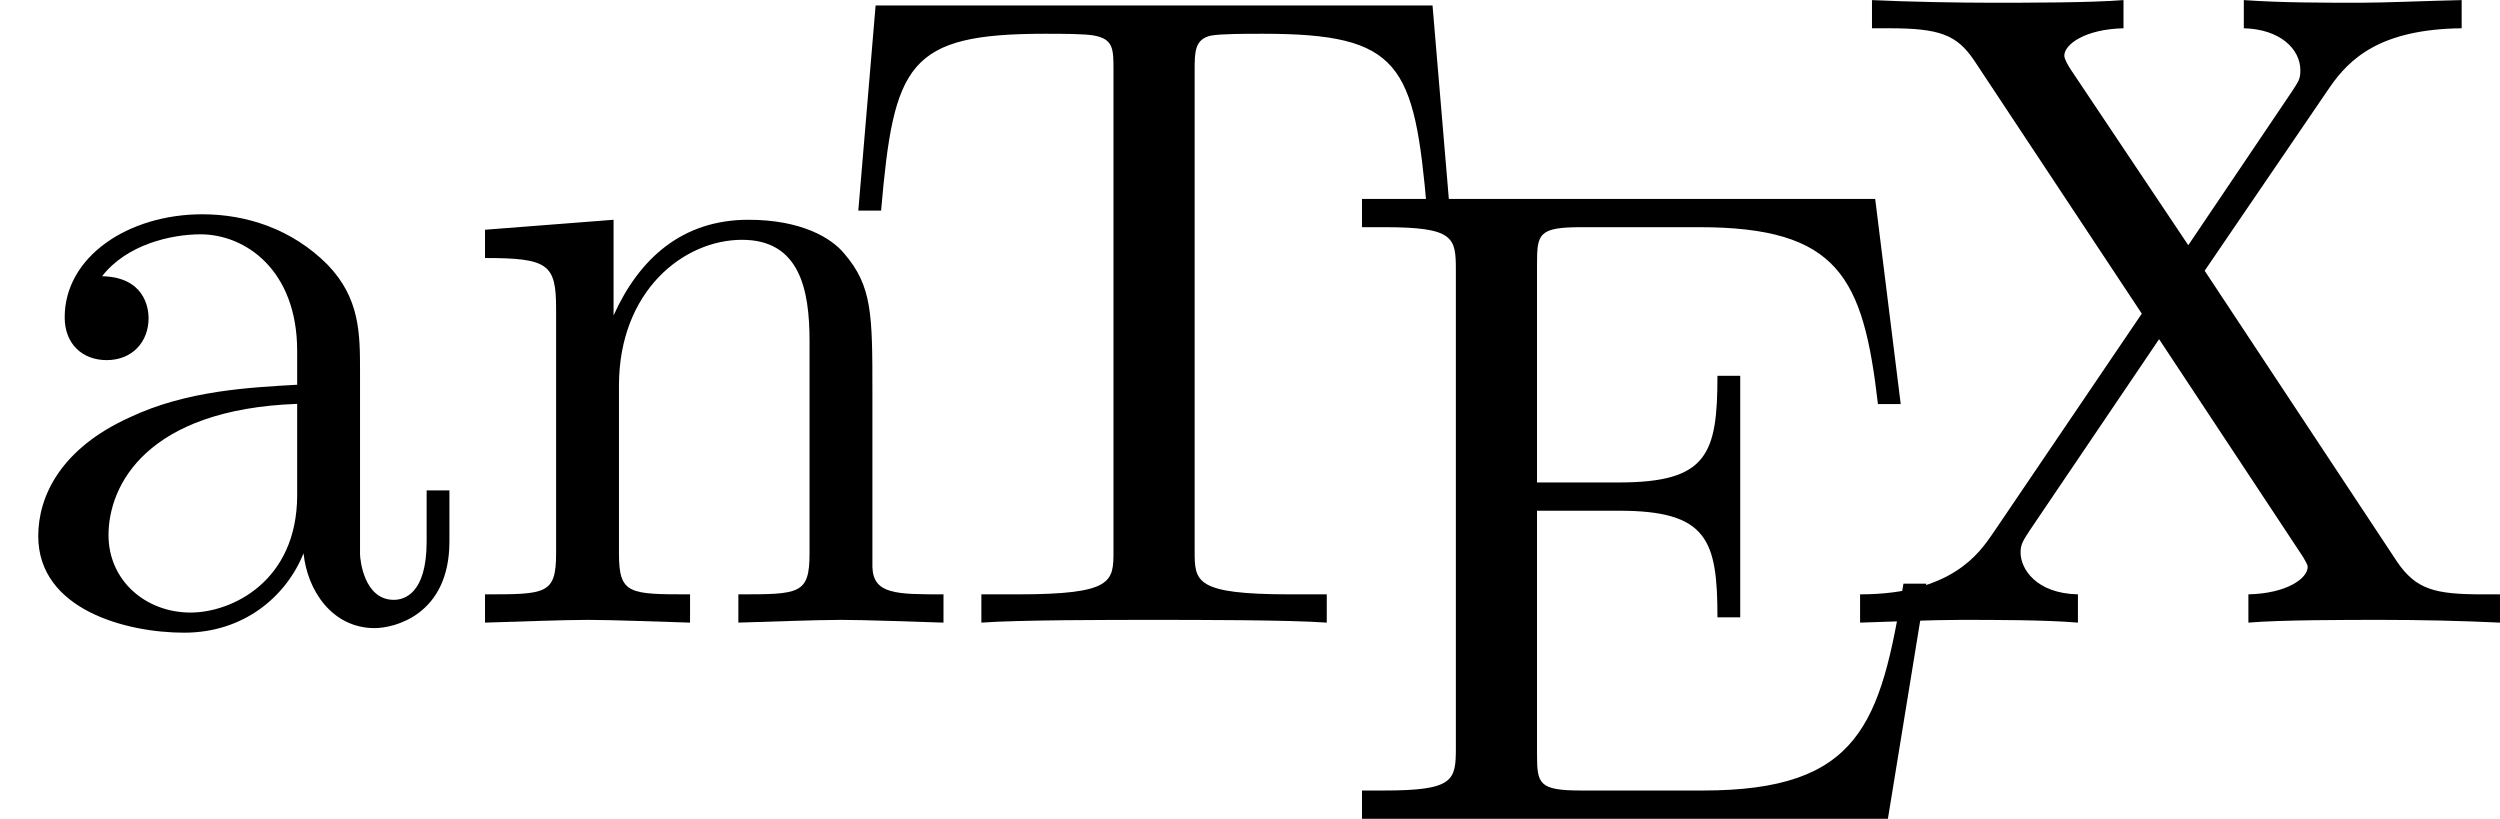
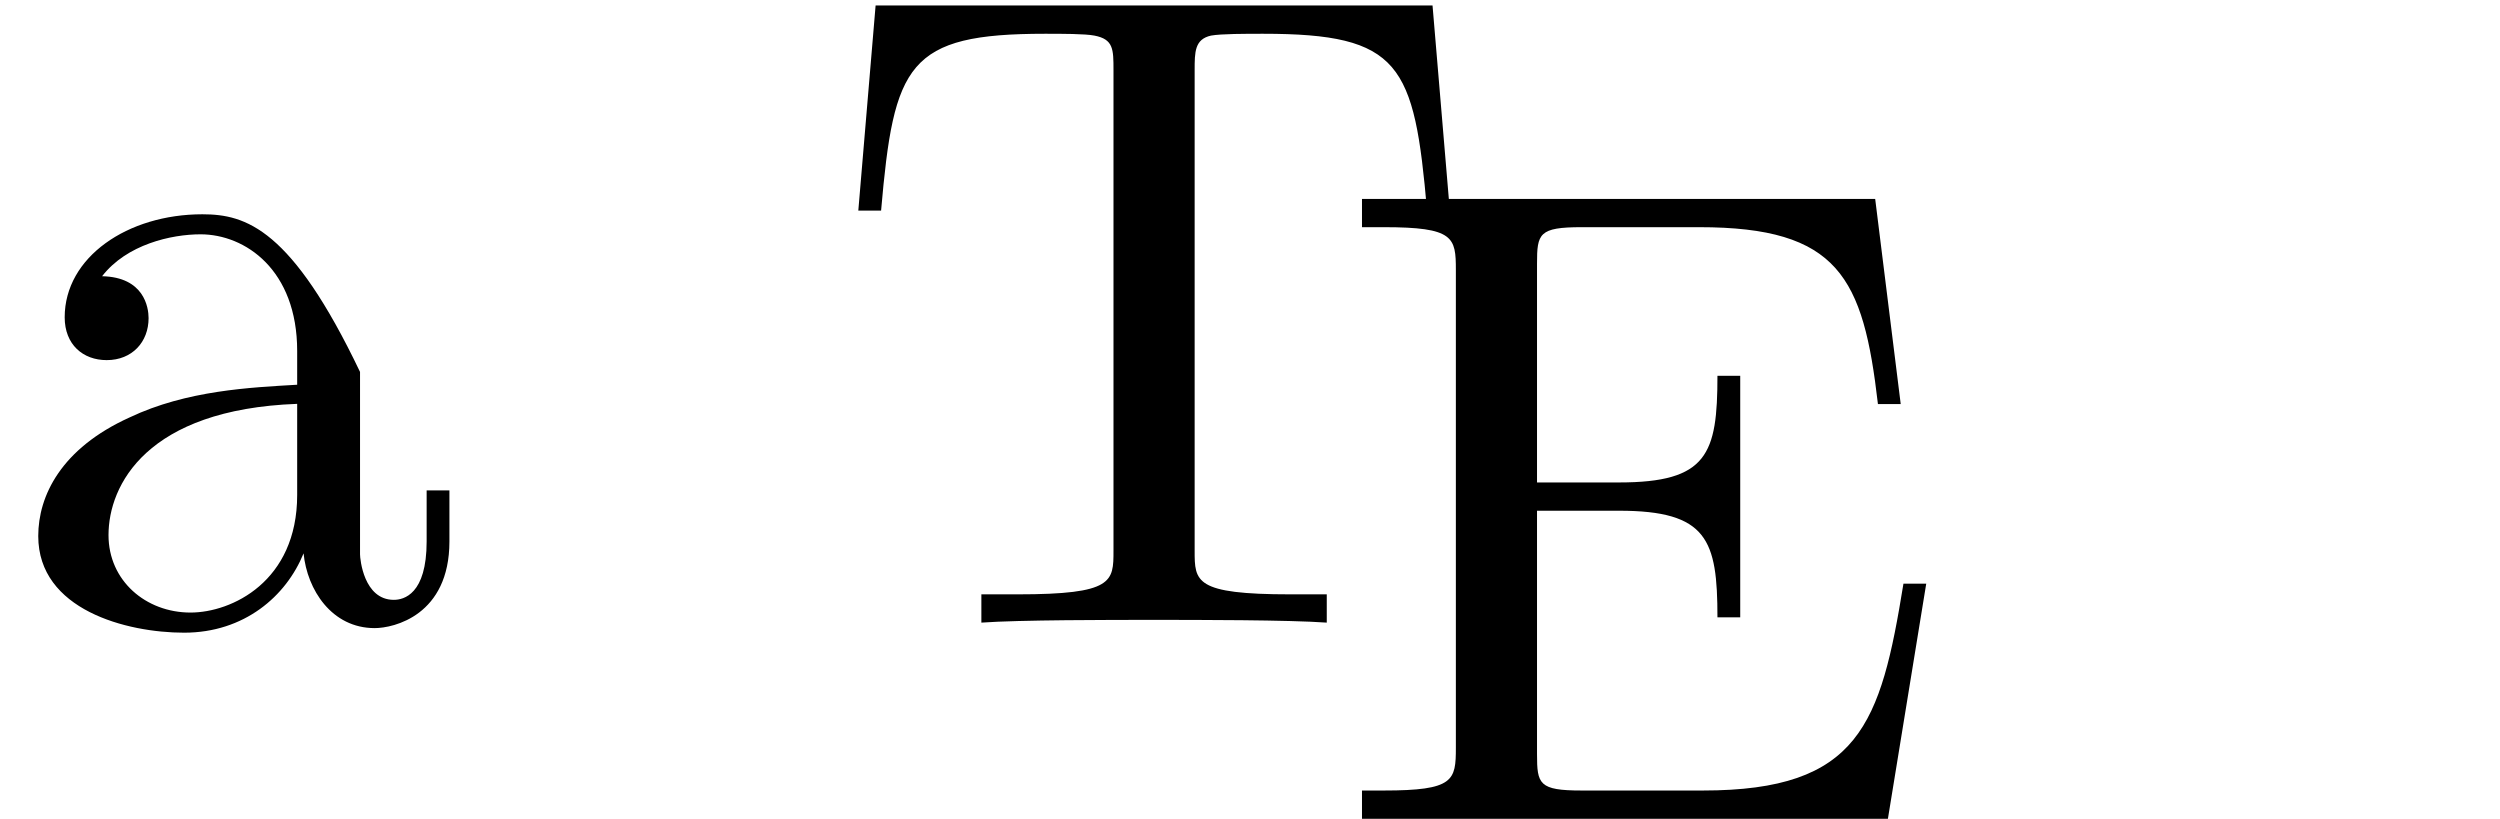
<svg xmlns="http://www.w3.org/2000/svg" xmlns:xlink="http://www.w3.org/1999/xlink" version="1.1" width="27.324pt" height="8.949pt" viewBox="76.712 55.96 27.324 8.949">
  <defs>
    <path id="g0-69" d="M1.355-.777C1.355-.418 1.335-.309 .568-.309H.329V0H6.077L6.496-2.57H6.247C5.998-1.036 5.768-.309 4.055-.309H2.73C2.262-.309 2.242-.379 2.242-.707V-3.367H3.138C4.105-3.367 4.214-3.049 4.214-2.202H4.463V-4.842H4.214C4.214-3.985 4.105-3.676 3.138-3.676H2.242V-6.067C2.242-6.396 2.262-6.466 2.73-6.466H4.015C5.539-6.466 5.808-5.918 5.968-4.533H6.217L5.938-6.775H.329V-6.466H.568C1.335-6.466 1.355-6.356 1.355-5.998V-.777Z" />
    <path id="g0-84" d="M6.635-6.745H.548L.359-4.503H.608C.747-6.107 .897-6.436 2.401-6.436C2.58-6.436 2.839-6.436 2.939-6.416C3.148-6.376 3.148-6.267 3.148-6.037V-.787C3.148-.448 3.148-.309 2.102-.309H1.704V0C2.112-.03 3.128-.03 3.587-.03S5.071-.03 5.479 0V-.309H5.081C4.035-.309 4.035-.448 4.035-.787V-6.037C4.035-6.237 4.035-6.376 4.214-6.416C4.324-6.436 4.593-6.436 4.782-6.436C6.286-6.436 6.436-6.107 6.575-4.503H6.824L6.635-6.745Z" />
-     <path id="g0-88" d="M4.005-3.846L5.37-5.848C5.589-6.167 5.928-6.486 6.814-6.496V-6.804C6.426-6.795 5.958-6.775 5.709-6.775C5.31-6.775 4.832-6.775 4.433-6.804V-6.496C4.832-6.486 5.051-6.267 5.051-6.037C5.051-5.938 5.031-5.918 4.961-5.808L3.826-4.125L2.54-6.047C2.521-6.077 2.471-6.157 2.471-6.197C2.471-6.316 2.69-6.486 3.118-6.496V-6.804C2.77-6.775 2.042-6.775 1.664-6.775C1.355-6.775 .737-6.785 .369-6.804V-6.496H.558C1.106-6.496 1.295-6.426 1.484-6.147L3.318-3.377L1.684-.966C1.544-.767 1.245-.309 .239-.309V0C.598-.01 1.016-.03 1.345-.03C1.714-.03 2.262-.03 2.62 0V-.309C2.162-.319 1.993-.588 1.993-.767C1.993-.857 2.022-.897 2.092-1.006L3.507-3.098L5.081-.717C5.101-.677 5.131-.638 5.131-.608C5.131-.488 4.912-.319 4.483-.309V0C4.832-.03 5.559-.03 5.938-.03C6.356-.03 6.814-.02 7.233 0V-.309H7.044C6.526-.309 6.316-.359 6.107-.667L4.005-3.846Z" />
-     <path id="g0-97" d="M3.318-.757C3.357-.359 3.626 .06 4.095 .06C4.304 .06 4.912-.08 4.912-.887V-1.445H4.663V-.887C4.663-.309 4.413-.249 4.304-.249C3.975-.249 3.935-.697 3.935-.747V-2.74C3.935-3.158 3.935-3.547 3.577-3.915C3.188-4.304 2.69-4.463 2.212-4.463C1.395-4.463 .707-3.995 .707-3.337C.707-3.039 .907-2.869 1.166-2.869C1.445-2.869 1.624-3.068 1.624-3.328C1.624-3.447 1.574-3.776 1.116-3.786C1.385-4.134 1.873-4.244 2.192-4.244C2.68-4.244 3.248-3.856 3.248-2.969V-2.6C2.74-2.57 2.042-2.54 1.415-2.242C.667-1.903 .418-1.385 .418-.946C.418-.139 1.385 .11 2.012 .11C2.67 .11 3.128-.289 3.318-.757ZM3.248-2.391V-1.395C3.248-.448 2.531-.11 2.082-.11C1.594-.11 1.186-.458 1.186-.956C1.186-1.504 1.604-2.331 3.248-2.391Z" />
-     <path id="g0-110" d="M1.096-3.427V-.757C1.096-.309 .986-.309 .319-.309V0C.667-.01 1.176-.03 1.445-.03C1.704-.03 2.222-.01 2.56 0V-.309C1.893-.309 1.783-.309 1.783-.757V-2.59C1.783-3.626 2.491-4.184 3.128-4.184C3.756-4.184 3.866-3.646 3.866-3.078V-.757C3.866-.309 3.756-.309 3.088-.309V0C3.437-.01 3.945-.03 4.214-.03C4.473-.03 4.991-.01 5.33 0V-.309C4.812-.309 4.563-.309 4.553-.608V-2.511C4.553-3.367 4.553-3.676 4.244-4.035C4.105-4.204 3.776-4.403 3.198-4.403C2.471-4.403 2.002-3.975 1.724-3.357V-4.403L.319-4.294V-3.985C1.016-3.985 1.096-3.915 1.096-3.427Z" />
+     <path id="g0-97" d="M3.318-.757C3.357-.359 3.626 .06 4.095 .06C4.304 .06 4.912-.08 4.912-.887V-1.445H4.663V-.887C4.663-.309 4.413-.249 4.304-.249C3.975-.249 3.935-.697 3.935-.747V-2.74C3.188-4.304 2.69-4.463 2.212-4.463C1.395-4.463 .707-3.995 .707-3.337C.707-3.039 .907-2.869 1.166-2.869C1.445-2.869 1.624-3.068 1.624-3.328C1.624-3.447 1.574-3.776 1.116-3.786C1.385-4.134 1.873-4.244 2.192-4.244C2.68-4.244 3.248-3.856 3.248-2.969V-2.6C2.74-2.57 2.042-2.54 1.415-2.242C.667-1.903 .418-1.385 .418-.946C.418-.139 1.385 .11 2.012 .11C2.67 .11 3.128-.289 3.318-.757ZM3.248-2.391V-1.395C3.248-.448 2.531-.11 2.082-.11C1.594-.11 1.186-.458 1.186-.956C1.186-1.504 1.604-2.331 3.248-2.391Z" />
  </defs>
  <g id="page1">
    <use x="76.712" y="62.765" xlink:href="#g0-97" />
    <use x="81.694" y="62.765" xlink:href="#g0-110" />
    <use x="85.734" y="62.765" xlink:href="#g0-84" />
    <use x="91.269" y="64.909" xlink:href="#g0-69" />
    <use x="96.803" y="62.765" xlink:href="#g0-88" />
  </g>
</svg>